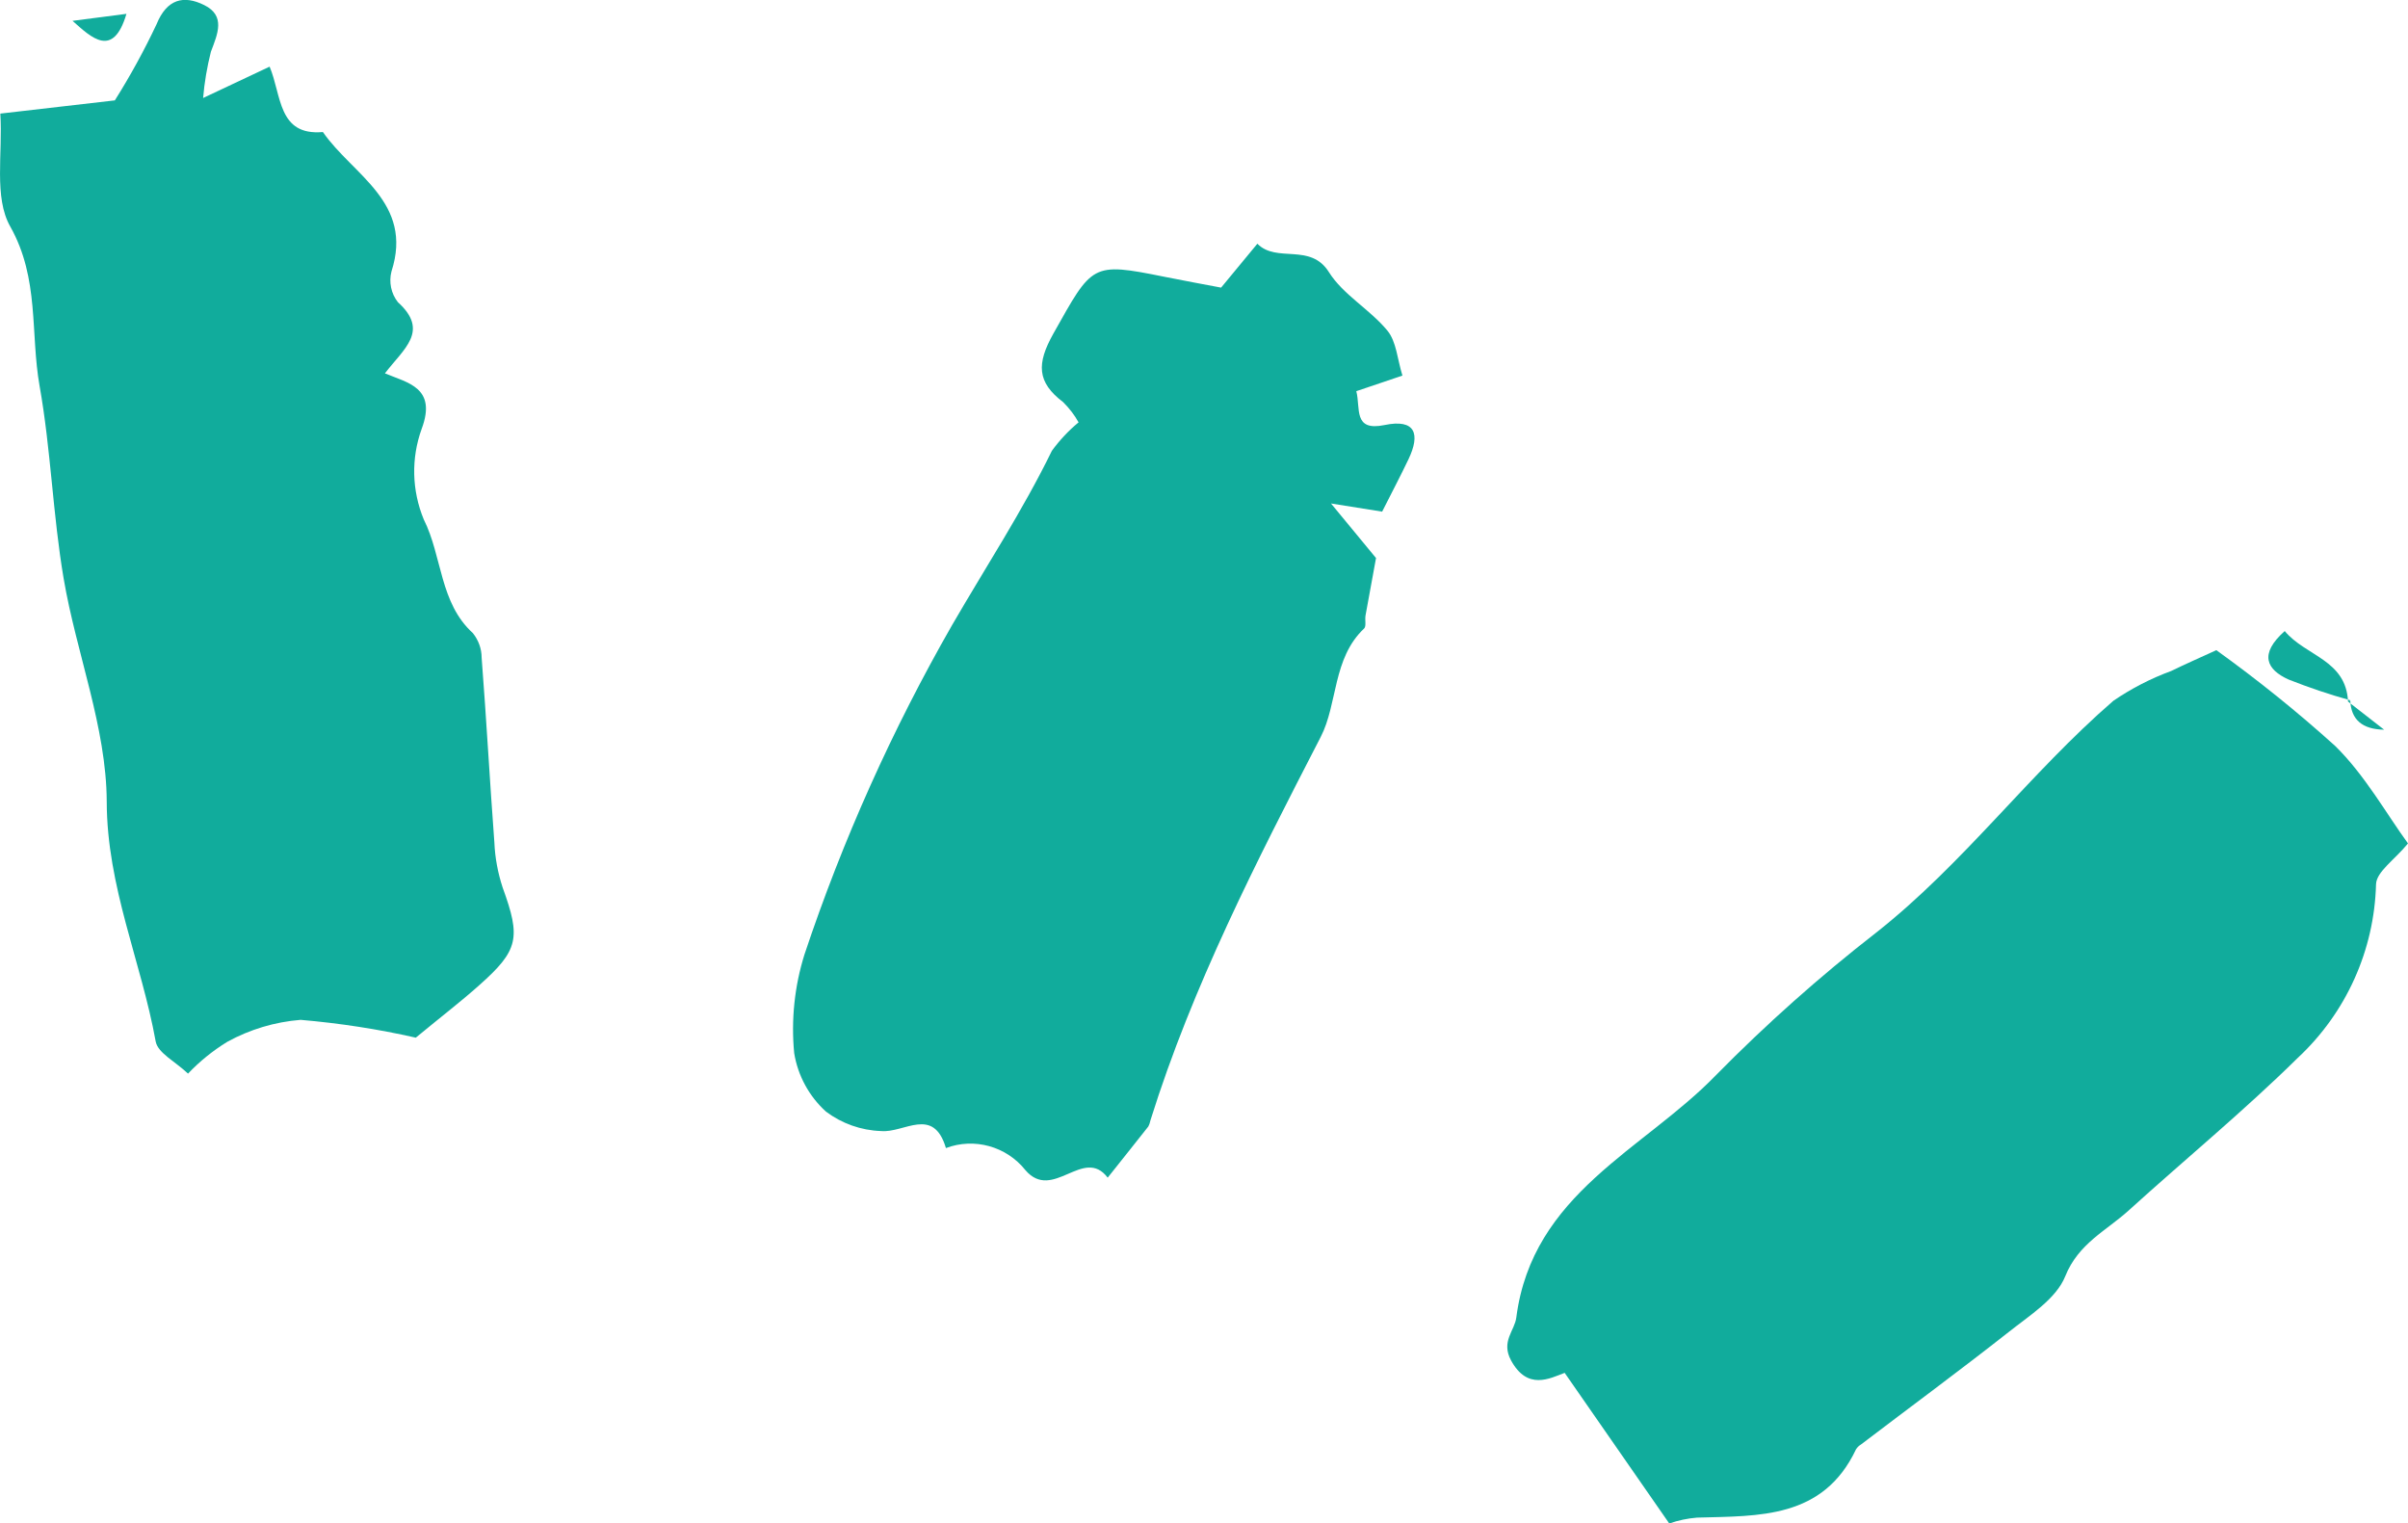
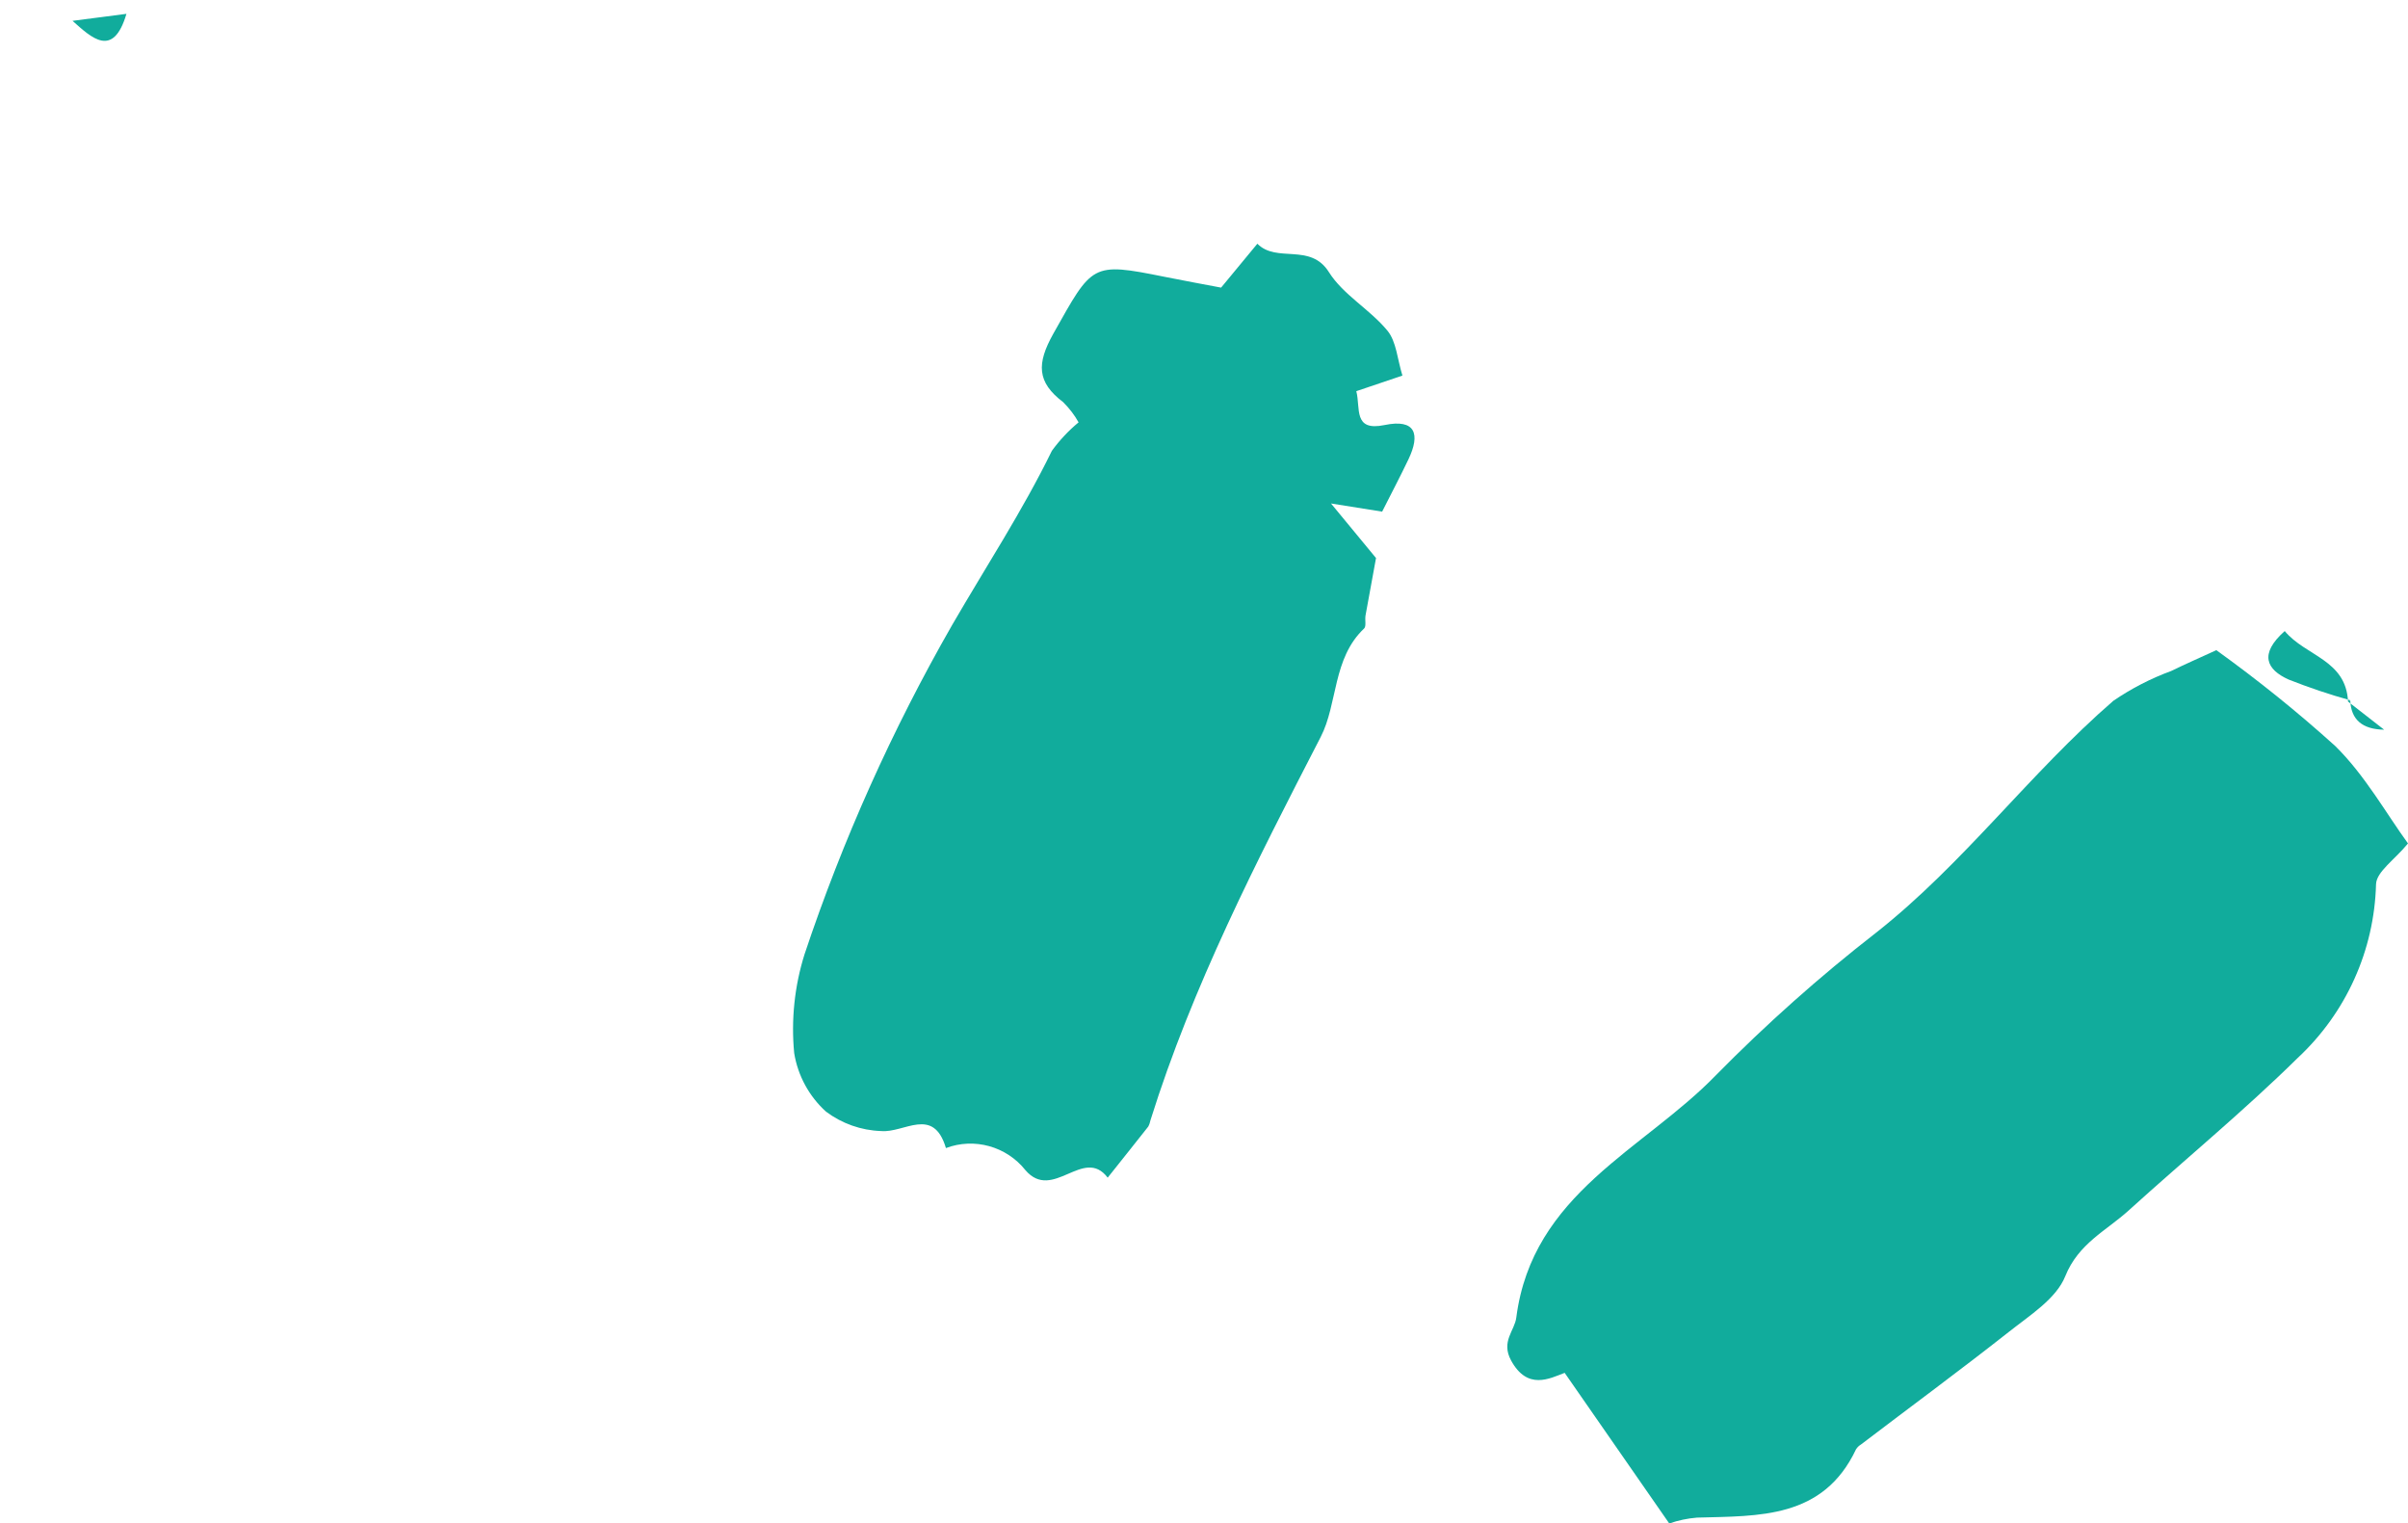
<svg xmlns="http://www.w3.org/2000/svg" id="Layer_2" data-name="Layer 2" viewBox="0 0 151.39 95.76">
  <defs>
    <style>
      .cls-1 {
        fill: #11ac9c;
      }
    </style>
  </defs>
  <g id="Layer_1-2" data-name="Layer 1">
    <g id="Group_23" data-name="Group 23">
      <path id="Path_4" data-name="Path 4" class="cls-1" d="M104.94,95.76l-6.57-9.46c-.95.36-2.34,1.11-3.37-.78-.65-1.2.23-1.87.33-2.7,1.01-7.81,8-10.53,12.56-15.24,3.15-3.2,6.51-6.19,10.06-8.95,5.51-4.34,9.66-10.03,14.92-14.58,1.13-.77,2.35-1.4,3.63-1.87.9-.44,1.82-.84,2.84-1.31,2.6,1.87,5.1,3.88,7.48,6.03,1.87,1.84,3.2,4.24,4.57,6.12-.83,1.02-1.99,1.78-2.01,2.57-.11,4.15-1.88,8.08-4.92,10.91-3.39,3.34-7.09,6.38-10.63,9.59-1.41,1.28-3.16,2.07-3.99,4.14-.57,1.42-2.24,2.46-3.55,3.5-3.06,2.41-6.2,4.72-9.3,7.08-.12.07-.22.17-.3.29-2.07,4.38-6.09,4.19-10,4.3-.6.05-1.18.17-1.75.37" />
-       <path id="Path_5" data-name="Path 5" class="cls-1" d="M.03,7.14l7.19-.83c.97-1.54,1.84-3.13,2.62-4.78.65-1.6,1.71-1.85,3-1.21,1.36.67.84,1.82.42,2.93-.24.95-.41,1.93-.49,2.91l4.18-1.97c.76,1.79.51,4.36,3.35,4.11,1.87,2.7,5.72,4.41,4.31,8.77-.17.67-.02,1.38.4,1.92,2.01,1.82.38,2.92-.81,4.48,1.43.6,3.28.89,2.31,3.49-.67,1.85-.62,3.87.13,5.69,1.17,2.33.99,5.24,3.09,7.15.35.44.55.98.55,1.54.3,3.87.51,7.74.8,11.61.04.97.22,1.92.52,2.84,1.15,3.16,1.02,3.94-1.49,6.16-1.12,1-2.31,1.91-3.97,3.28-2.38-.54-4.8-.91-7.24-1.12-1.62.13-3.19.6-4.61,1.38-.91.56-1.74,1.23-2.47,2-.77-.74-1.89-1.29-2.03-2.01-.91-5.04-3.07-9.73-3.08-15.09-.02-4.68-1.91-9.32-2.71-14.03-.68-4-.8-8.1-1.51-12.09-.59-3.32,0-6.75-1.84-10.02C-.4,12.41.18,9.66.02,7.15" />
      <path id="Path_6" data-name="Path 6" class="cls-1" d="M86.88,32.16l-3.2-.51,2.83,3.43c-.2,1.08-.43,2.34-.66,3.61-.05.28.06.68-.09.82-1.99,1.88-1.65,4.73-2.73,6.82-4.04,7.84-8.06,15.65-10.7,24.09-.03.14-.07.27-.14.4-.85,1.08-1.7,2.14-2.55,3.21-1.52-2-3.45,1.55-5.18-.48-1.19-1.49-3.21-2.05-4.99-1.38-.79-2.66-2.63-.93-4.08-1.07-1.25-.04-2.46-.47-3.46-1.22-1.06-.96-1.77-2.26-2-3.68-.2-2.09.02-4.21.65-6.21,2.4-7.19,5.51-14.12,9.28-20.7,2.09-3.61,4.42-7.16,6.27-10.95.48-.66,1.05-1.27,1.68-1.79-.26-.47-.59-.89-.97-1.27-1.66-1.26-1.67-2.42-.62-4.3,2.47-4.39,2.38-4.51,6.99-3.58,1.23.25,2.47.47,3.56.68l2.28-2.76c1.22,1.24,3.33-.08,4.5,1.79.9,1.43,2.58,2.34,3.68,3.68.56.68.62,1.79.94,2.82l-2.9.98c.28,1.07-.22,2.54,1.77,2.13,1.97-.41,2.26.58,1.51,2.15-.52,1.09-1.08,2.15-1.66,3.3" />
      <path id="Path_7" data-name="Path 7" class="cls-1" d="M147.76,44.02c-1.31-.36-2.6-.8-3.87-1.3-1.4-.63-1.88-1.6-.25-3.05,1.31,1.58,3.86,1.8,3.98,4.44l.14-.09" />
      <path id="Path_8" data-name="Path 8" class="cls-1" d="M4.56,1.31l3.39-.44c-.84,2.83-2.2,1.5-3.39.44" />
      <path id="Path_9" data-name="Path 9" class="cls-1" d="M147.63,44.11l2.26,1.76q-2.06-.03-2.13-1.84s-.14.08-.14.08" />
    </g>
  </g>
</svg>